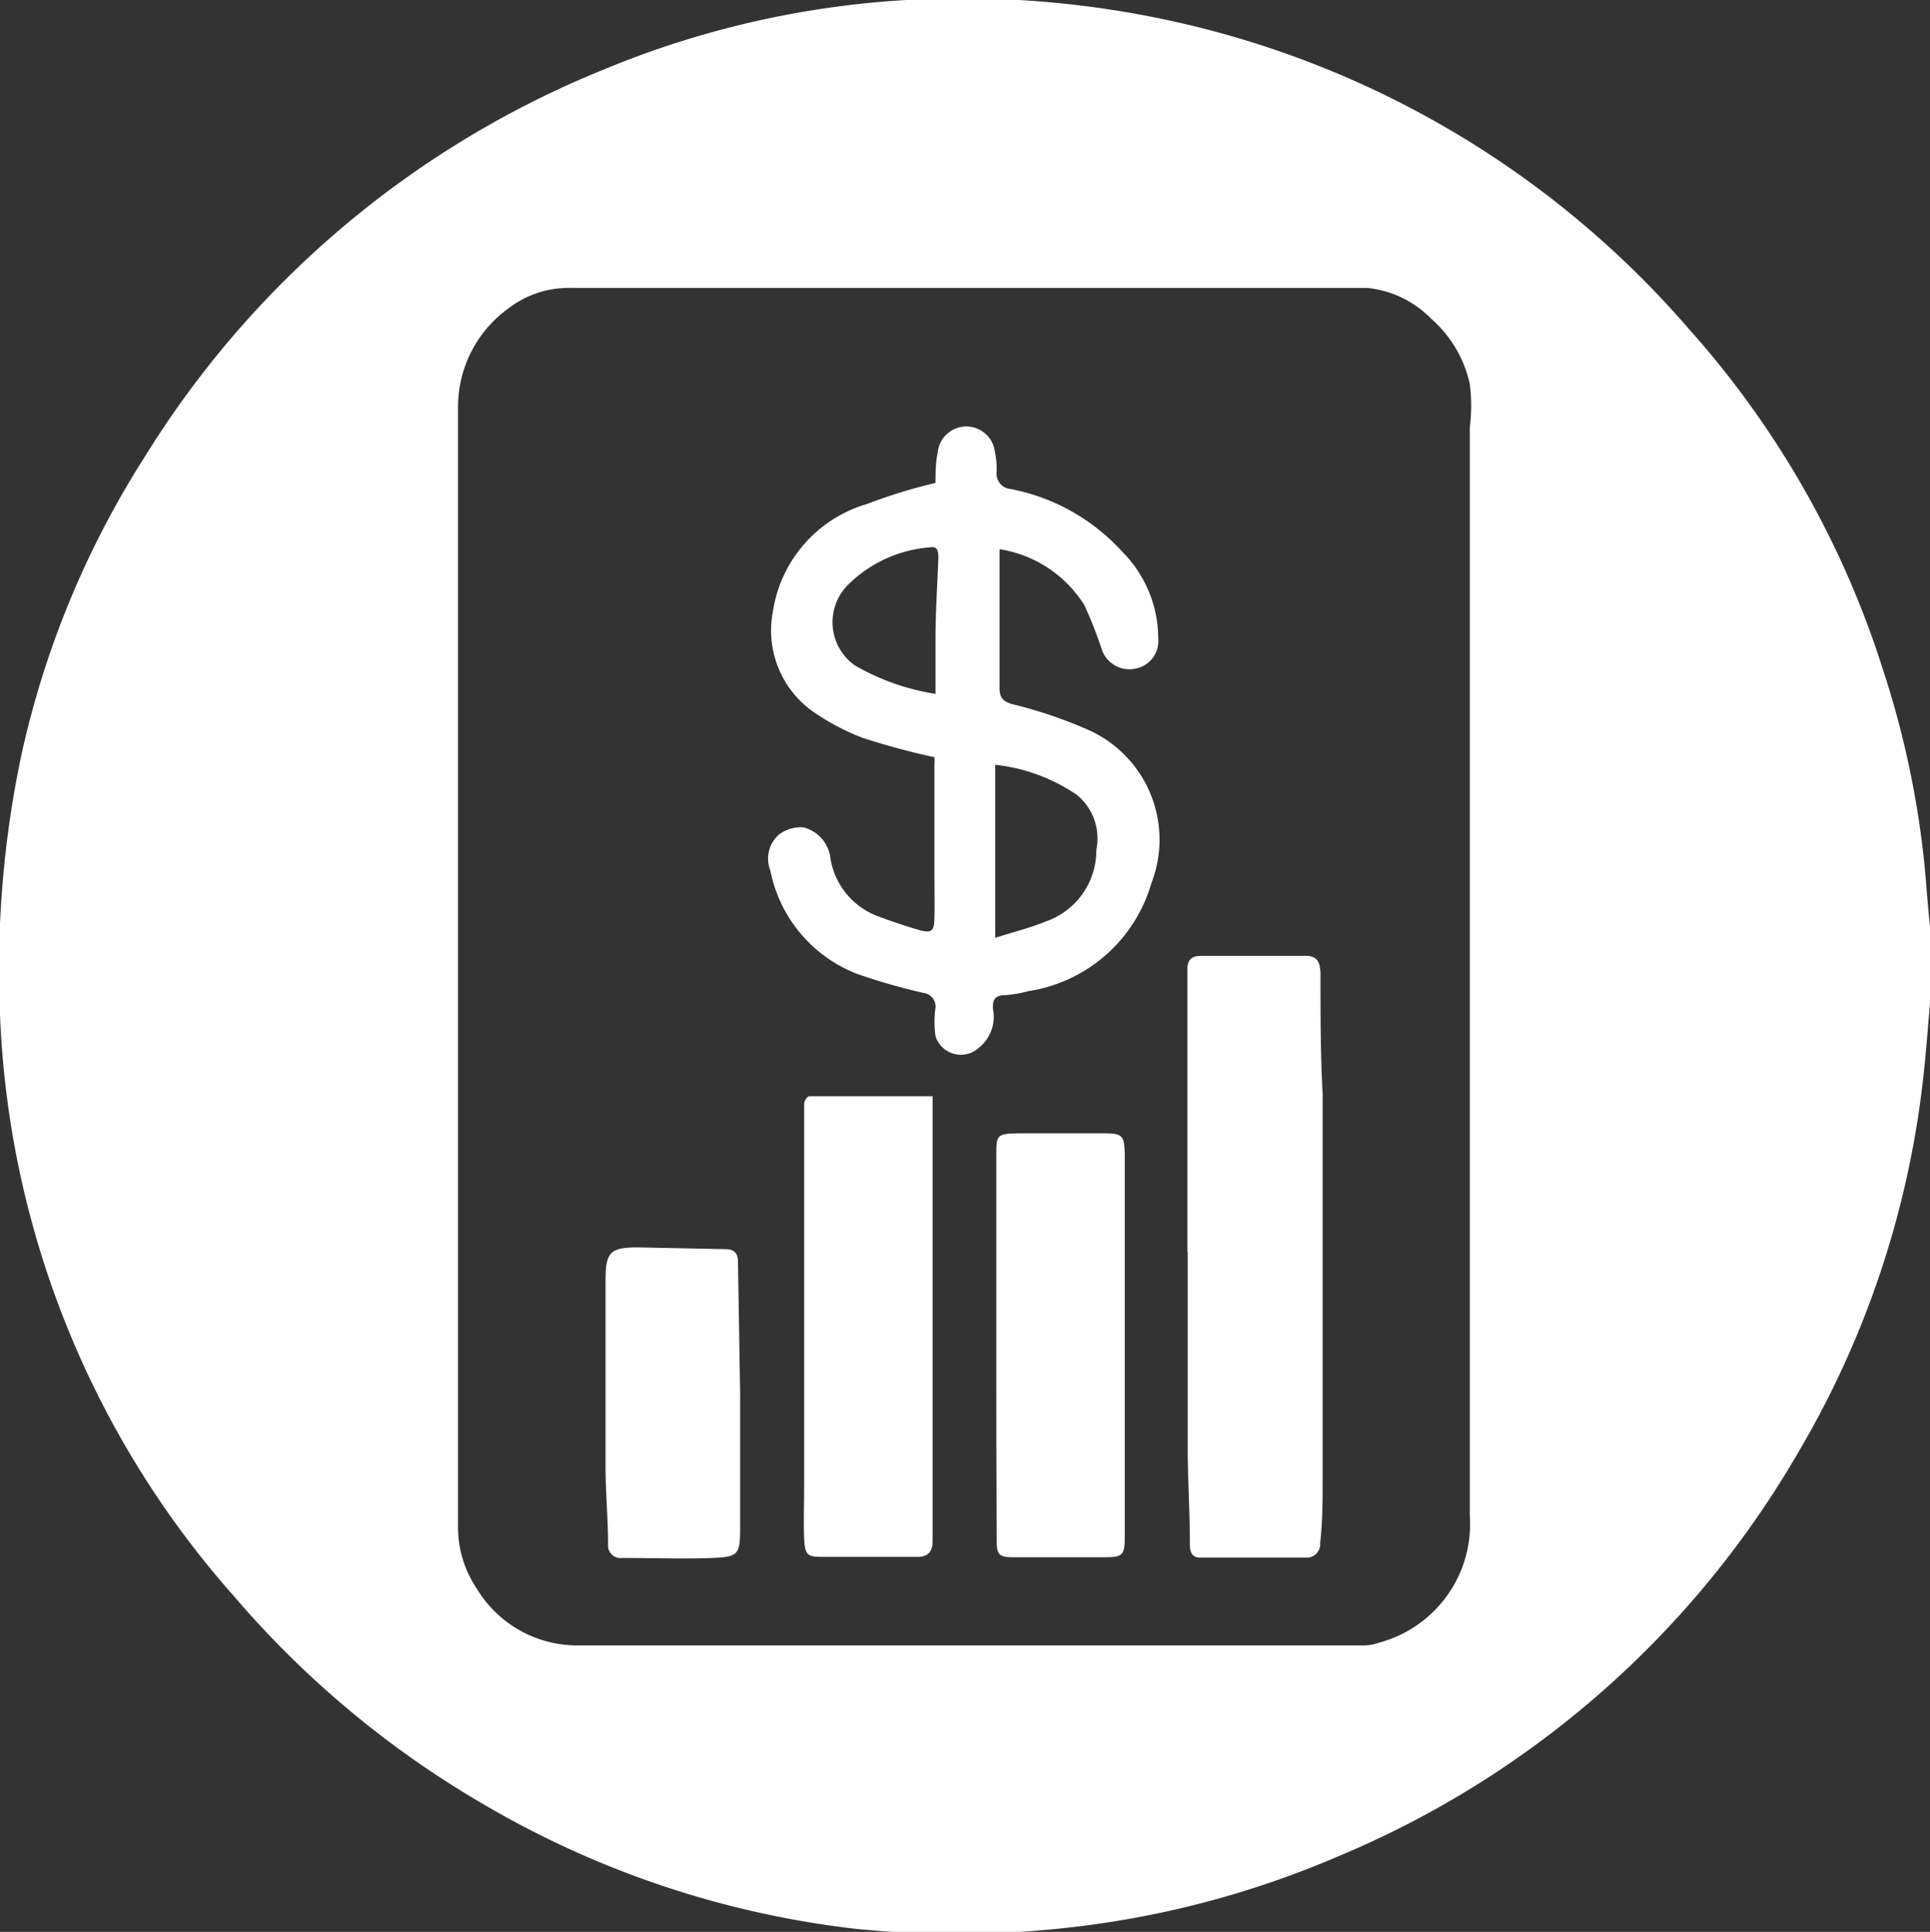
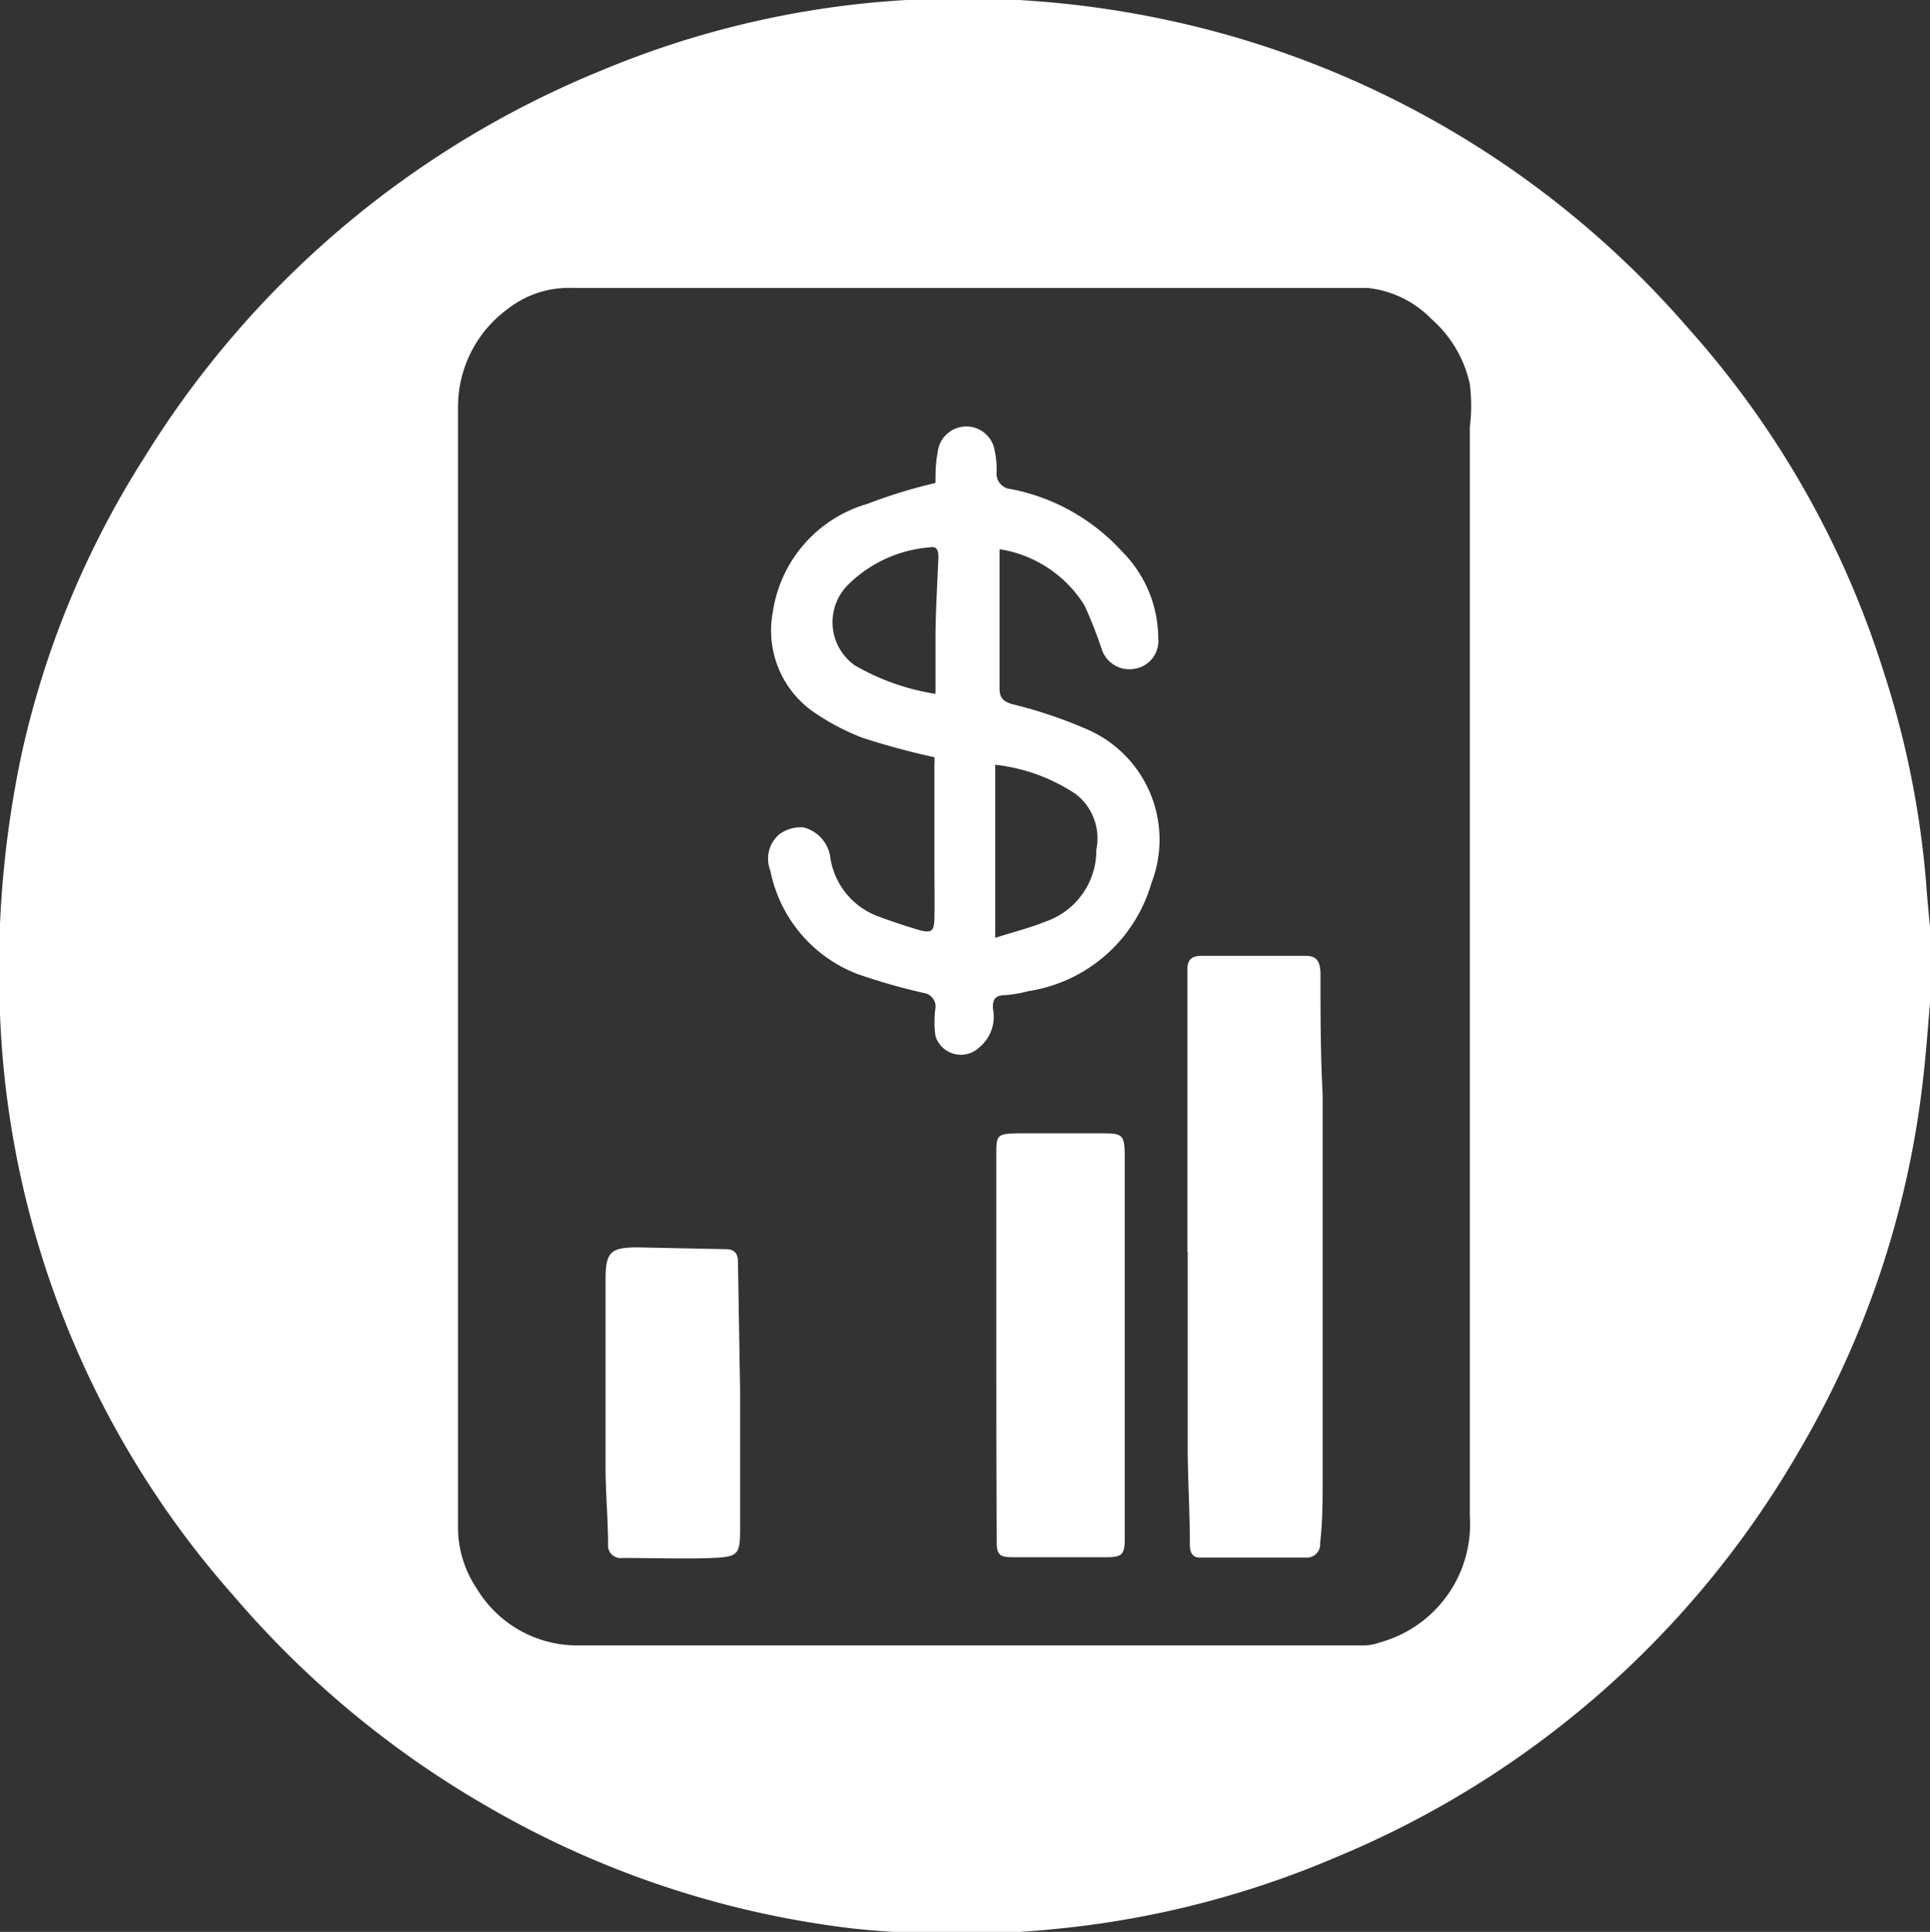
<svg xmlns="http://www.w3.org/2000/svg" viewBox="0 0 53.64 53.68">
  <rect x="0" y="0" width="53.64" height="53.68" fill="#333333" stroke="none" />
  <defs>
    <style>.cls-1{fill:#fff;}</style>
  </defs>
  <g id="Capa_2" data-name="Capa 2">
    <g id="Capa_1-2" data-name="Capa 1">
      <path class="cls-1" d="M53.64,25.76v2.11c-.06.7-.11,1.4-.19,2.09A26.11,26.11,0,0,1,50,40.32,26.61,26.61,0,0,1,37.17,51.59a26.29,26.29,0,0,1-7.75,2,27.65,27.65,0,0,1-5.68,0A26.35,26.35,0,0,1,13.5,50.17a26.91,26.91,0,0,1-7-5.82A25.88,25.88,0,0,1,0,28.19,28.83,28.83,0,0,1,.59,21,25.52,25.52,0,0,1,4,12.73,26.82,26.82,0,0,1,16.76,1.94,25.82,25.82,0,0,1,25.19,0a27.2,27.2,0,0,1,7.36.58A26.46,26.46,0,0,1,46.93,9.13a25.93,25.93,0,0,1,5.41,9.5,25.58,25.58,0,0,1,1.19,5.88C53.56,24.92,53.6,25.34,53.64,25.76ZM40.85,26.82v-5c0-3.32,0-6.63,0-9.95a4.79,4.79,0,0,0,0-1.2,3.35,3.35,0,0,0-1.07-1.81A2.89,2.89,0,0,0,38,8c-1.59,0-3.18,0-4.76,0H20.09c-1.41,0-2.81,0-4.22,0a2.74,2.74,0,0,0-1.74.57,3.37,3.37,0,0,0-1.4,2.72q0,15.56,0,31.1a3.05,3.05,0,0,0,.52,1.75,3.26,3.26,0,0,0,2.84,1.58H37.9a1.27,1.27,0,0,0,.44-.08,3.41,3.41,0,0,0,2.51-3.53Z" />
      <path class="cls-1" d="M27.78,15.26c0,.63,0,1.22,0,1.81s0,1.37,0,2.05c0,.26.09.36.33.44a12.72,12.72,0,0,1,2.18.74A3.34,3.34,0,0,1,32,24.54a4.22,4.22,0,0,1-3.42,3,3.52,3.52,0,0,1-.62.11c-.28,0-.39.1-.36.4a1.1,1.1,0,0,1-.38,1.05A.74.74,0,0,1,26,28.79,2.8,2.8,0,0,1,26,28a.38.38,0,0,0-.33-.41,17,17,0,0,1-1.85-.53,3.89,3.89,0,0,1-2.41-2.87.89.89,0,0,1,.24-1,1,1,0,0,1,.68-.2,1,1,0,0,1,.74.79,2.07,2.07,0,0,0,1.33,1.68c.38.14.76.27,1.14.38s.42,0,.43-.32,0-1,0-1.47c0-.94,0-1.87,0-2.8a1.28,1.28,0,0,0,0-.21,20.13,20.13,0,0,1-2-.54,6.47,6.47,0,0,1-1.42-.76A2.76,2.76,0,0,1,21.48,17a3.69,3.69,0,0,1,2.63-3A14.22,14.22,0,0,1,26,13.42c0-.26,0-.55.06-.84a.8.8,0,0,1,1.56-.17,2.66,2.66,0,0,1,.08.69.43.43,0,0,0,.4.49,5.62,5.62,0,0,1,3.09,1.74,3.42,3.42,0,0,1,1,2.4.78.78,0,0,1-.64.85.81.81,0,0,1-.94-.57,12.26,12.26,0,0,0-.47-1.19A3.4,3.4,0,0,0,27.78,15.26Zm-.12,10.8c.49-.16.95-.27,1.39-.45a2.09,2.09,0,0,0,1.42-2,1.56,1.56,0,0,0-.55-1.53,5,5,0,0,0-2.26-.83ZM26,19.28c0-.53,0-1,0-1.51,0-.75.05-1.5.08-2.26,0-.16,0-.35-.25-.3a3.62,3.62,0,0,0-2.22,1,1.47,1.47,0,0,0,.15,2.28A6.46,6.46,0,0,0,26,19.28Z" />
      <path class="cls-1" d="M33,34.77c0-1.56,0-3.11,0-4.67,0-1.05,0-2.11,0-3.16,0-.27.12-.38.38-.38H36.3c.33,0,.39.21.4.48,0,1.13,0,2.25.06,3.37,0,3.55,0,7.09,0,10.64,0,.61,0,1.22-.07,1.83a.37.37,0,0,1-.39.4l-2.95,0c-.22,0-.28-.16-.28-.35,0-.84-.05-1.69-.06-2.53,0-1.86,0-3.73,0-5.6Z" />
-       <path class="cls-1" d="M25.92,30.46v1.95q0,4.4,0,8.79c0,.54,0,1.08,0,1.62,0,.28-.12.44-.41.44-.9,0-1.81,0-2.71,0-.37,0-.43-.09-.45-.49s0-1,0-1.51q0-4.77,0-9.54,0-.53,0-1.05c0-.08.09-.21.14-.21Z" />
      <path class="cls-1" d="M27.69,37.37V32.1c0-.55,0-.6.6-.61h2.38c.53,0,.58.06.59.59q0,3.69,0,7.38c0,1.09,0,2.19,0,3.28,0,.46-.07.53-.53.53-.86,0-1.73,0-2.59,0-.37,0-.44-.08-.44-.45C27.69,41,27.69,39.18,27.69,37.37Z" />
      <path class="cls-1" d="M20.57,38.93c0,1.18,0,2.37,0,3.55,0,.72-.06.78-.77.81s-1.66,0-2.5,0a.35.35,0,0,1-.4-.38c0-.71-.07-1.42-.07-2.14,0-1.73,0-3.47,0-5.2,0-.78.13-.91.9-.91l2.44.05c.24,0,.34.12.34.35l.06,3.61c0,.1,0,.2,0,.3Z" />
    </g>
  </g>
</svg>